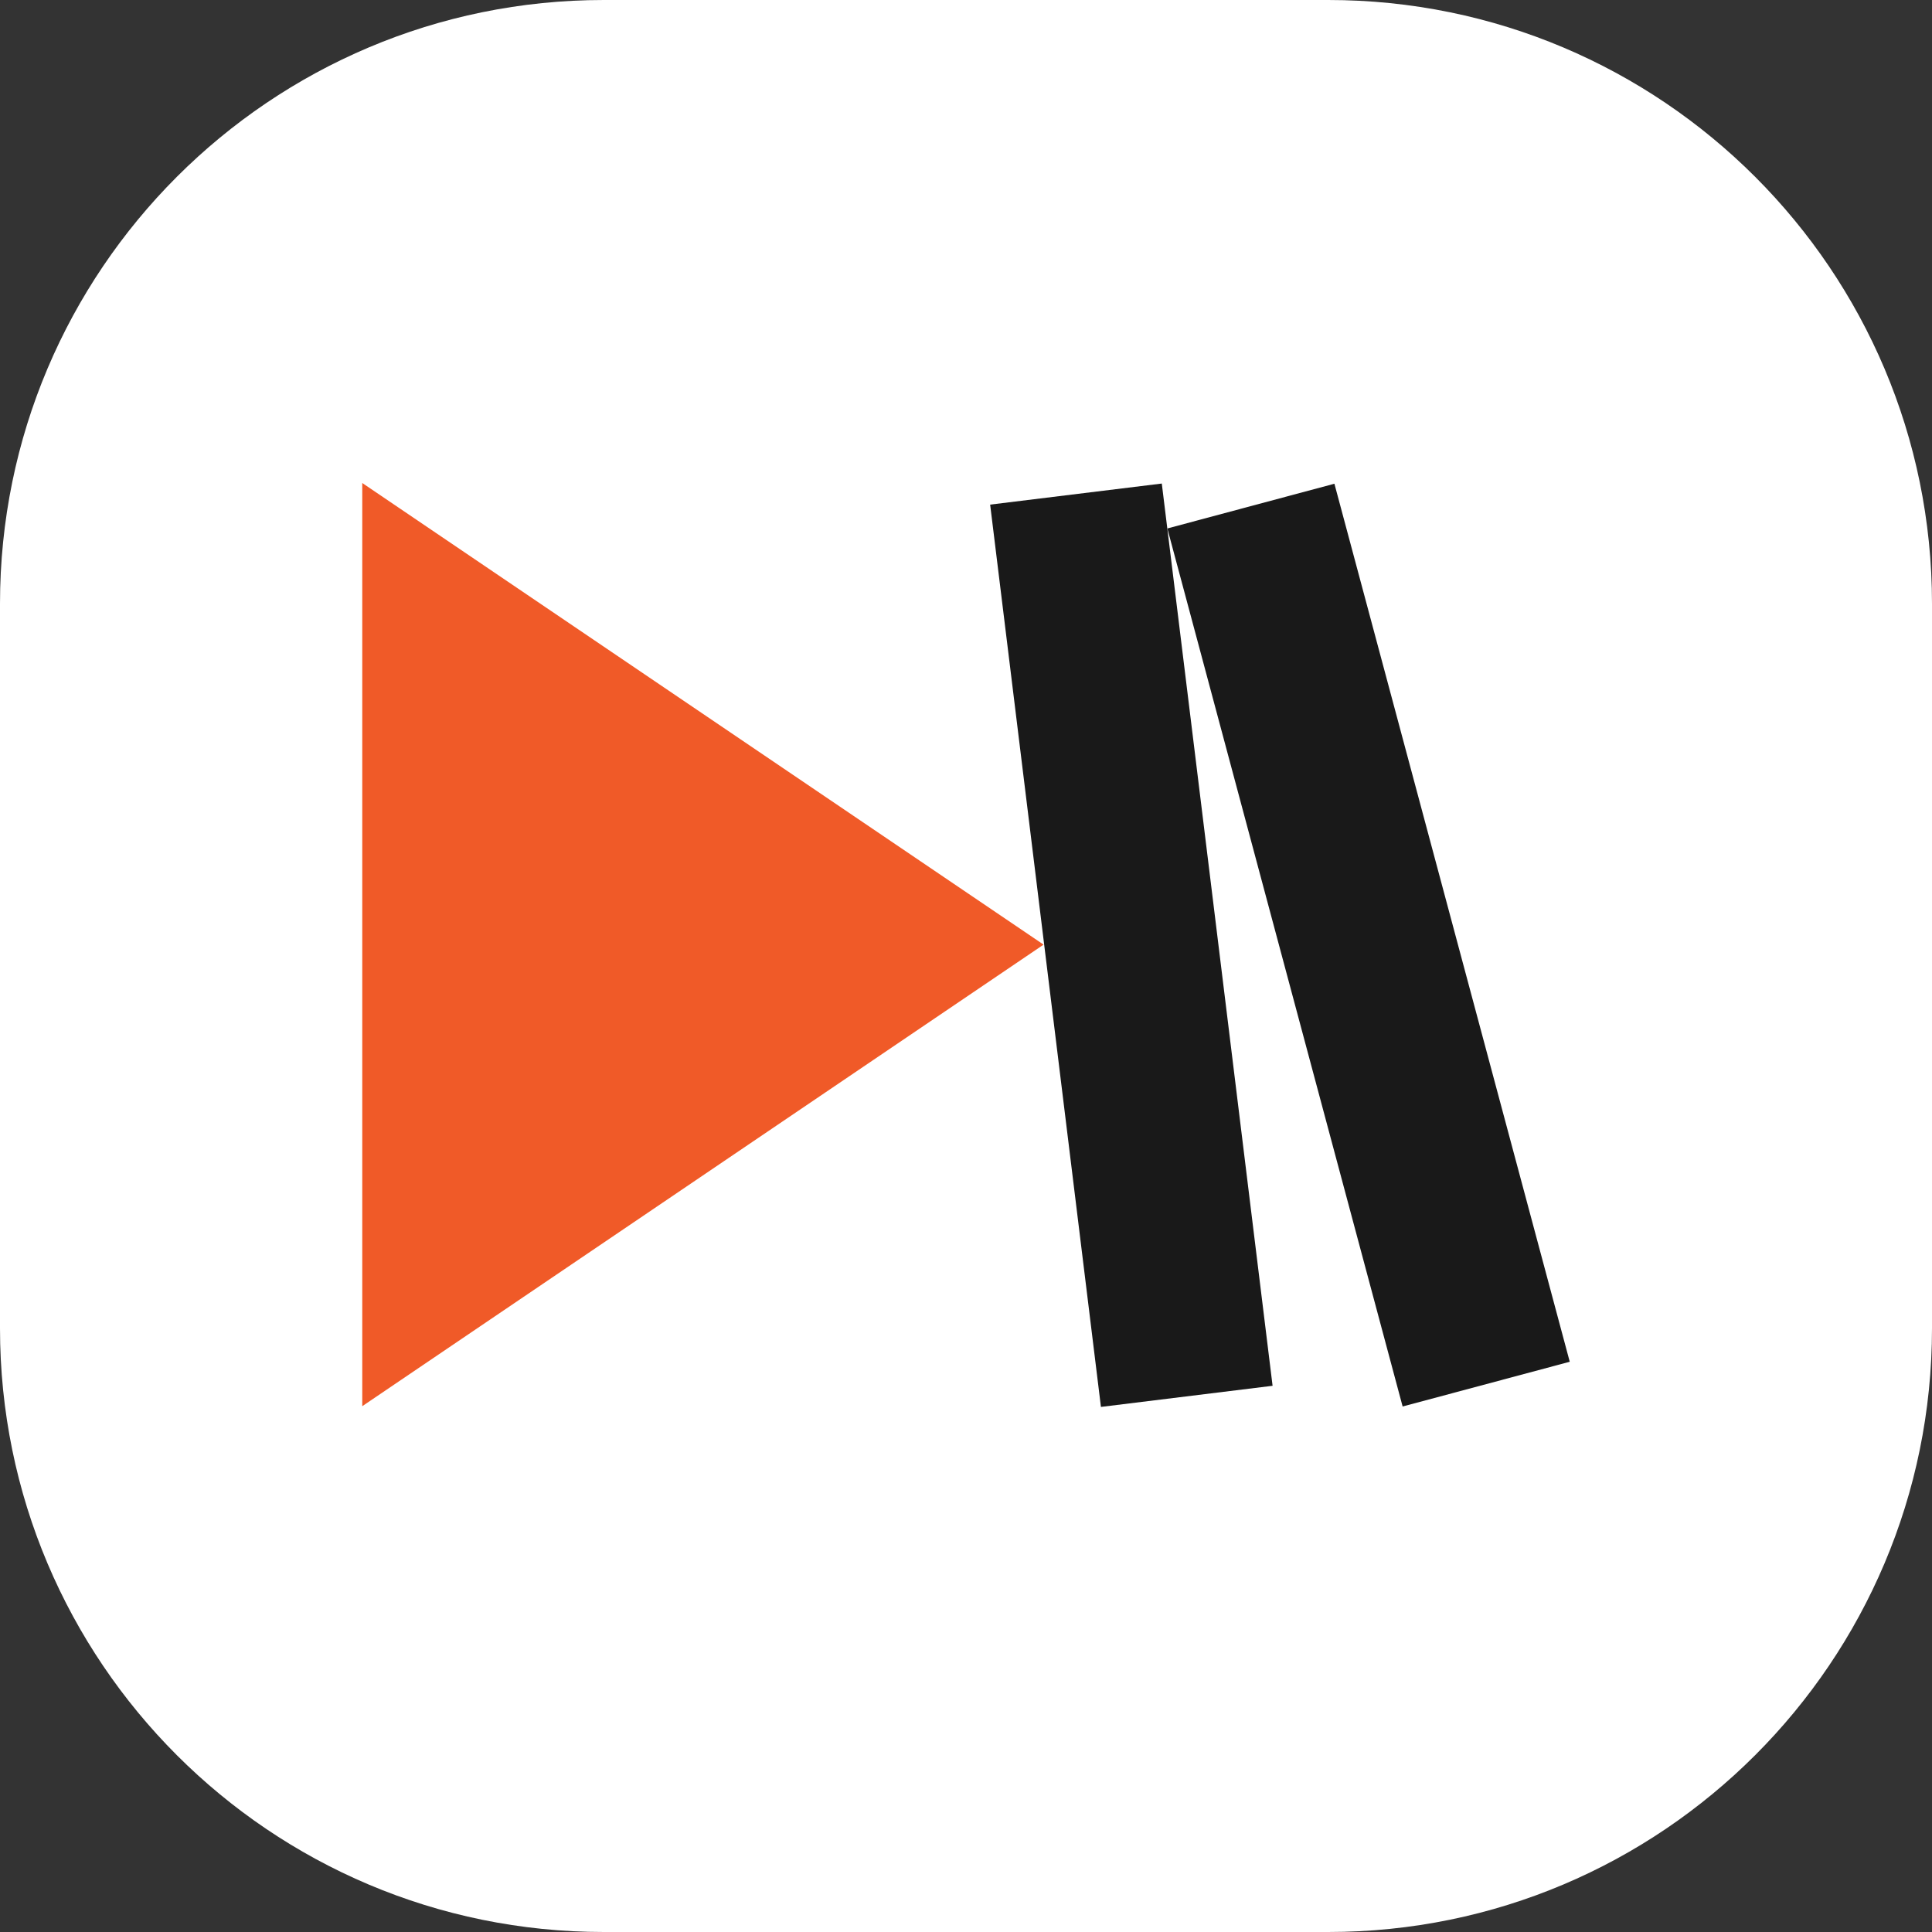
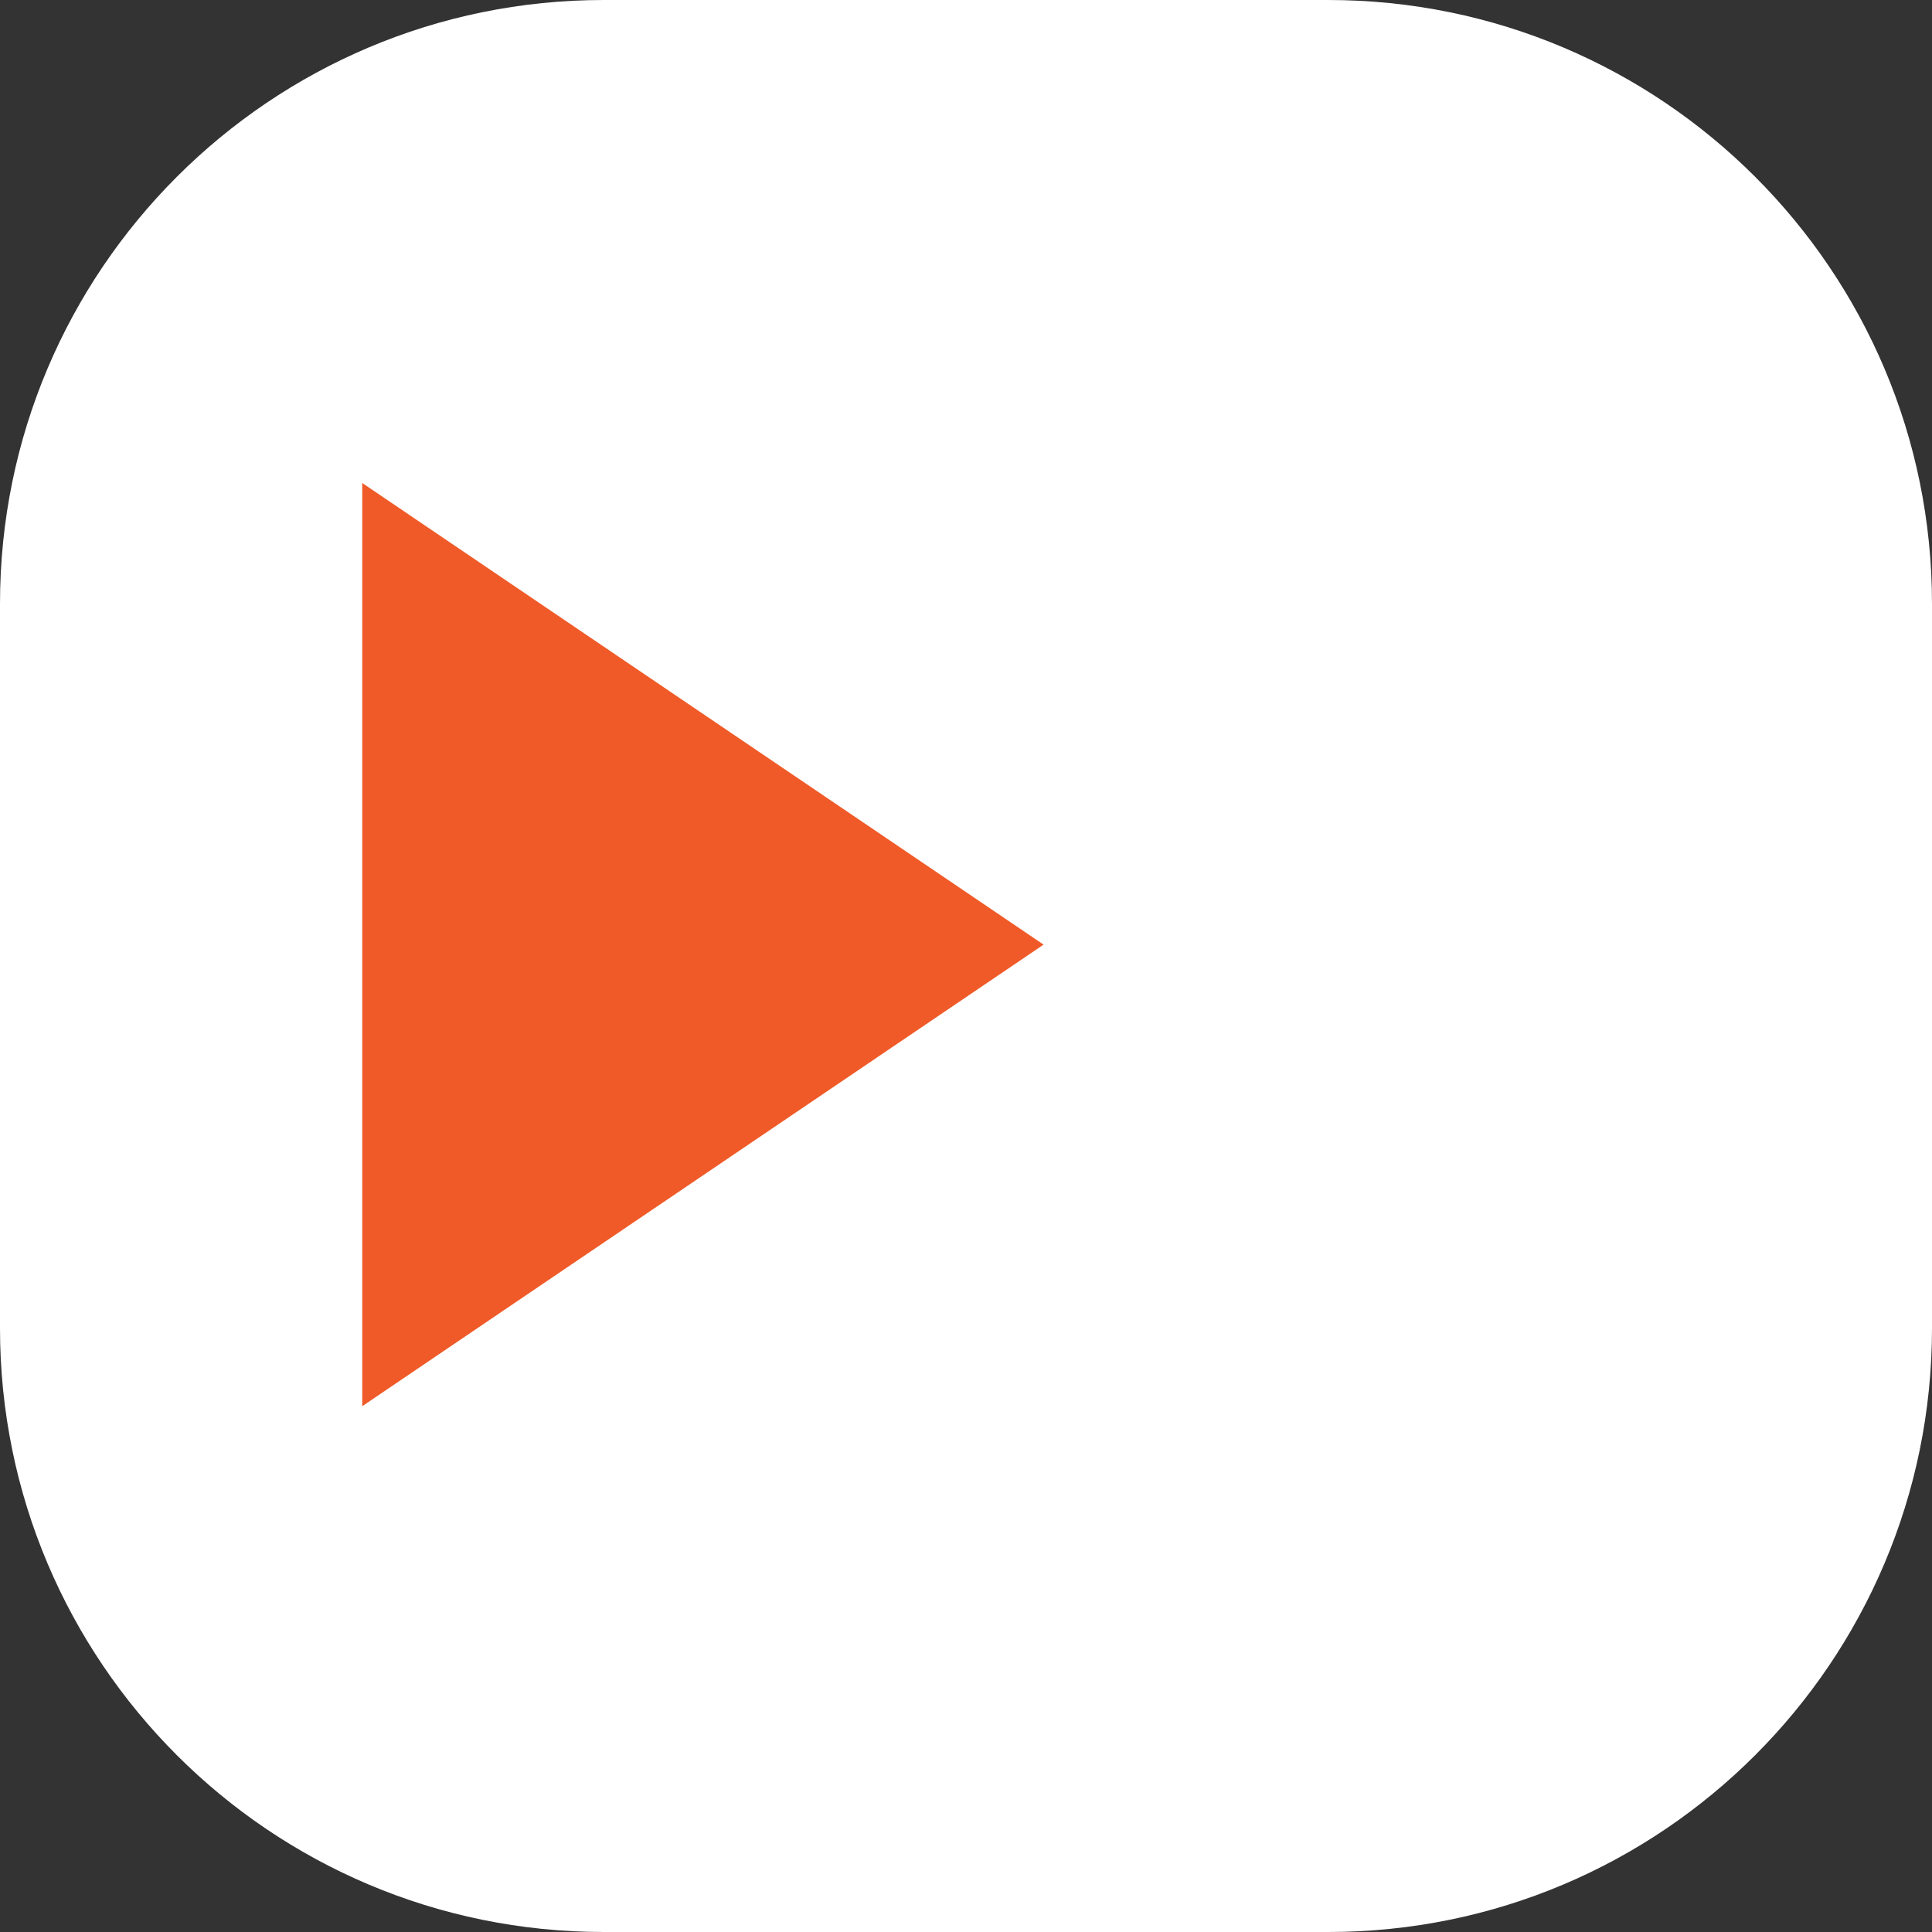
<svg xmlns="http://www.w3.org/2000/svg" width="32" height="32" viewBox="0 0 32 32" fill="none">
  <rect x="0" y="0" width="32" height="32" fill="#333333" stroke="none" />
  <path d="M22 0H10C4.477 0 0 4.477 0 10V22C0 27.523 4.477 32 10 32H22C27.523 32 32 27.523 32 22V10C32 4.477 27.523 0 22 0Z" fill="white" />
  <path d="M6 23.291V8L17.285 15.646L6 23.291Z" fill="#F05A28" />
-   <path d="M19.243 8.009L16.4 8.358L18.235 23.303L21.078 22.953L19.243 8.009Z" fill="#191919" />
-   <path d="M22.102 8.012L19.335 8.753L23.232 23.296L26 22.555L22.102 8.012Z" fill="#191919" />
</svg>